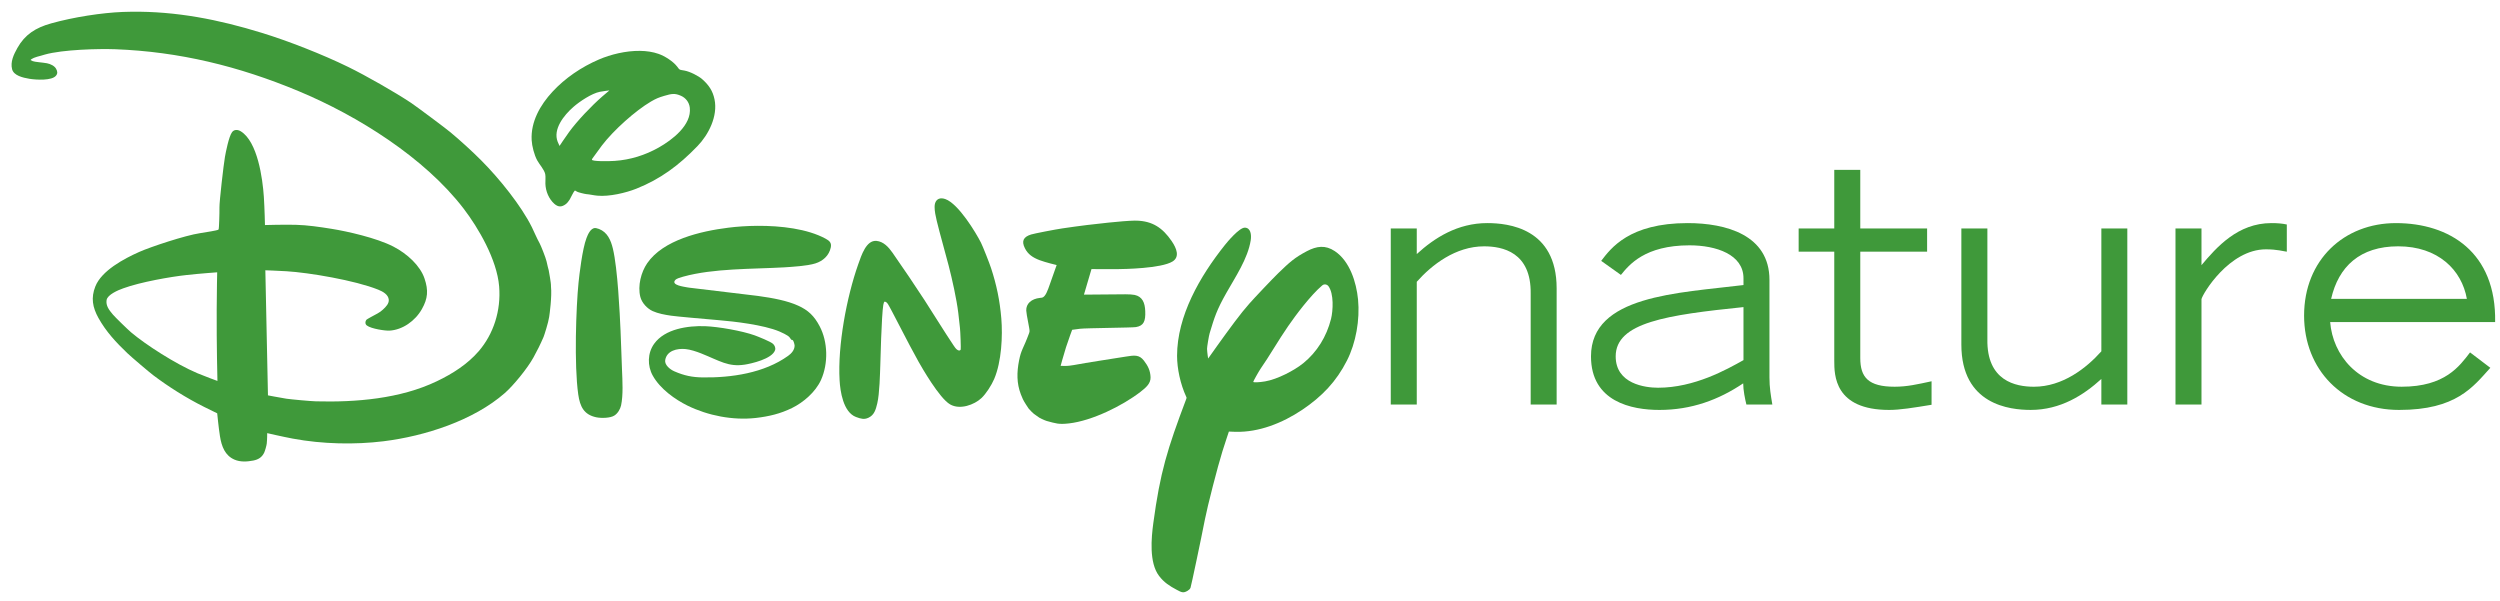
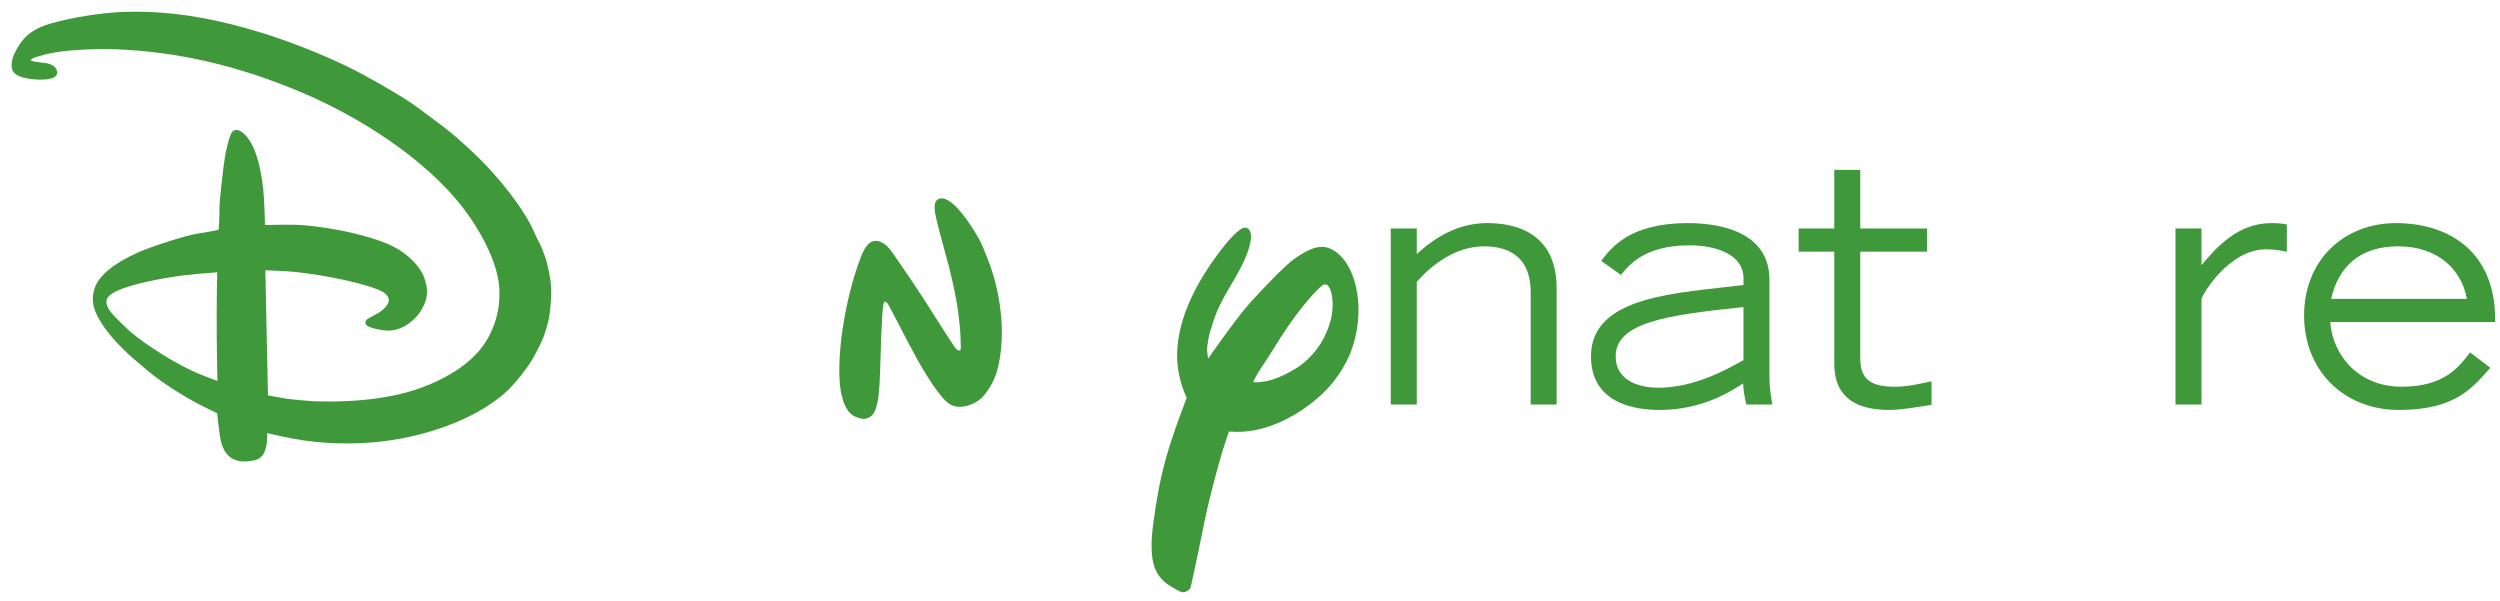
<svg xmlns="http://www.w3.org/2000/svg" xmlns:ns1="http://sodipodi.sourceforge.net/DTD/sodipodi-0.dtd" xmlns:ns2="http://www.inkscape.org/namespaces/inkscape" version="1.1" id="svg10" xml:space="preserve" width="1061.52" height="255.378" viewBox="0 0 1061.52 255.378" ns1:docname="DisneyNature Logo.svg" ns2:version="0.92.4 (5da689c313, 2019-01-14)">
  <defs id="defs14" />
  <ns1:namedview pagecolor="#ffffff" bordercolor="#666666" borderopacity="1" objecttolerance="10" gridtolerance="10" guidetolerance="10" ns2:pageopacity="0" ns2:pageshadow="2" ns2:window-width="1366" ns2:window-height="705" id="namedview12" showgrid="false" ns2:zoom="0.77317482" ns2:cx="619.28886" ns2:cy="224.18276" ns2:window-x="-8" ns2:window-y="-8" ns2:window-maximized="1" ns2:current-layer="g18" />
  <g id="g18" ns2:groupmode="layer" ns2:label="DisneyNature Logo" transform="matrix(1.333,0,0,1.333,0,-42)">
    <g id="g20" transform="translate(-16.401,15.431)">
      <path d="m 459.41,88.855 h 8.281 v 8.153 c 5.633,-5.16 12.985,-9.867 22.454,-9.867 6.683,0 22.101,1.605 22.101,20.797 v 36.992 h -8.269 v -35.289 c 0.207,-13.274 -9.008,-15.098 -14.836,-15.098 -9.086,0 -16.637,5.875 -21.45,11.293 V 144.93 H 459.41 V 88.855" style="fill:#3f993a;fill-opacity:1;fill-rule:nonzero;stroke:none" id="path22" ns2:connector-curvature="0" />
      <path d="m 571.762,113.898 c -24.348,2.512 -40.707,4.875 -40.707,15.696 0,8.797 9.425,9.988 13.504,9.988 11.582,0 21.871,-5.805 27.203,-8.797 z m 8.273,22.356 c 0,3.328 0.418,5.664 0.918,8.68 h -8.265 c -0.415,-1.688 -1.016,-4.536 -1.016,-6.746 -7.797,5.25 -16.477,8.468 -26.695,8.468 -8.813,0 -21.789,-2.586 -21.789,-17.062 0,-19.426 27.691,-20.141 48.574,-22.719 v -2.16 c 0,-7.578 -8.707,-10.492 -17.188,-10.492 -14.219,0 -19.226,6.191 -21.855,9.425 l -6.281,-4.476 c 3.07,-4 8.91,-12.031 27.527,-12.031 12.168,0 26.07,3.73 26.07,18.093 v 31.02" style="fill:#3f993a;fill-opacity:1;fill-rule:nonzero;stroke:none" id="path24" ns2:connector-curvature="0" />
      <path d="m 630.254,96.246 h -21.289 v 33.902 c 0,6.106 2.555,9.114 10.945,9.114 3.973,0 7.266,-0.766 11.762,-1.739 v 7.489 c -5.91,0.972 -10.133,1.644 -13.496,1.644 -17.496,0 -17.496,-11.176 -17.496,-15.66 V 96.246 H 589.336 V 88.852 H 600.68 V 70.184 h 8.285 v 18.668 h 21.289 v 7.394" style="fill:#3f993a;fill-opacity:1;fill-rule:nonzero;stroke:none" id="path26" ns2:connector-curvature="0" />
-       <path d="m 694.027,144.93 h -8.269 v -8.141 c -5.633,5.133 -12.996,9.863 -22.512,9.863 -6.644,0 -22.082,-1.632 -22.082,-20.82 V 88.855 h 8.289 v 35.305 c -0.223,13.266 9,15.106 14.82,15.106 9.122,0 16.68,-5.891 21.485,-11.282 V 88.855 h 8.269 v 56.075" style="fill:#3f993a;fill-opacity:1;fill-rule:nonzero;stroke:none" id="path28" ns2:connector-curvature="0" />
      <path d="m 709.371,88.855 h 8.281 v 11.68 c 4.813,-5.711 11.559,-13.394 22.27,-13.394 1.84,0 3.379,0.113 4.91,0.445 v 8.664 c -1.016,-0.117 -3.07,-0.754 -6.641,-0.754 -11.753,0 -20.23,14.266 -20.539,15.867 v 33.567 h -8.281 V 88.855" style="fill:#3f993a;fill-opacity:1;fill-rule:nonzero;stroke:none" id="path30" ns2:connector-curvature="0" />
      <path d="m 802.188,111.285 c -1.633,-9.234 -9.18,-16.746 -21.879,-16.746 -12.145,0 -19.004,6.41 -21.364,16.746 z m 7.472,21.953 c -5.523,6.106 -10.847,13.418 -29.051,13.418 -17.972,0 -30.273,-12.879 -30.273,-30.039 0,-17.793 12.773,-29.472 29.242,-29.472 17.07,0 32.008,9.308 31.613,31.515 h -52.55 c 0.828,10.504 8.894,20.602 22.789,20.602 13.797,0 18.414,-6.547 21.769,-10.93 l 6.461,4.906" style="fill:#3f993a;fill-opacity:1;fill-rule:nonzero;stroke:none" id="path32" ns2:connector-curvature="0" />
-       <path d="m 377.762,86.355 c -3.844,0.063 -13.032,1.145 -15.137,1.403 -2.582,0.324 -5.137,0.668 -7.852,1.074 -2.179,0.313 -9.066,1.652 -9.937,1.938 -2.383,0.746 -3.137,2.027 -1.988,4.339 0.961,1.973 2.562,3.02 4.683,3.832 1.903,0.727 5.449,1.559 5.449,1.559 0,0 -1.332,3.738 -2.187,6.191 -0.613,1.743 -1.328,3.918 -2.449,4.196 -0.188,0.054 -0.379,0.054 -0.637,0.074 -2.809,0.301 -4.484,1.855 -4.41,4.047 0.062,1.437 1.125,5.906 1.051,6.57 -0.039,0.293 -0.094,0.524 -0.207,0.789 -1.789,4.848 -2.442,5.004 -3.133,8.535 -0.746,3.786 -0.781,7.254 0.566,10.778 0.188,0.5 0.383,0.933 0.637,1.527 0.293,0.695 1.773,2.941 1.855,3.023 0.524,0.598 1.239,1.34 1.684,1.688 0.375,0.297 1.477,1.039 1.477,1.039 -0.02,0.102 2.019,1.07 2.582,1.215 2.941,0.781 3.761,1.16 7.125,0.773 7.277,-0.82 17.043,-5.625 22.757,-10.054 1.805,-1.399 3.282,-2.7 3.204,-4.668 -0.094,-2.086 -0.782,-3.535 -2.106,-5.262 -1.527,-1.957 -2.992,-1.746 -5.894,-1.277 -5.407,0.863 -11.997,1.851 -16.426,2.675 -0.813,0.141 -1.848,0.293 -2.871,0.286 -0.614,0 -1.348,-0.032 -1.348,-0.032 0,0 0.789,-2.98 1.707,-5.902 0.914,-2.805 1.961,-5.582 1.961,-5.582 0,0 1.301,-0.199 2.527,-0.332 1.973,-0.234 16.496,-0.32 17.789,-0.531 2.504,-0.426 3.098,-1.895 2.965,-5.082 -0.097,-2.727 -0.933,-4.618 -3.363,-5.161 -0.645,-0.14 -1.801,-0.203 -2.953,-0.203 -4.75,0.02 -13.207,0.11 -13.207,0.11 l 2.402,-8.145 c 0,0 4.762,0.059 8.207,0.024 2.164,-0.024 13.965,-0.196 17.61,-2.438 2.371,-1.473 1.296,-4.195 -0.274,-6.488 -2.922,-4.289 -6.168,-6.379 -11.168,-6.524 -0.203,-0.007 -0.437,-0.007 -0.691,-0.004 z" style="fill:#3f993a;fill-opacity:1;fill-rule:nonzero;stroke:none" id="path34" ns2:connector-curvature="0" />
      <path d="m 58.352,19.813 c -0.942,0.011 -1.887,0.035 -2.836,0.07 -6.711,0.262 -15.676,1.648 -22.774,3.629 -5.008,1.379 -8.418,3.593 -10.804,7.847 -1.192,2.129 -2.278,4.426 -1.684,6.77 0.516,1.996 3.32,2.687 5.574,3.059 2.168,0.339 7.094,0.625 8.406,-1 0.567,-0.7 0.5,-1.36 0.032,-2.2 -0.485,-0.89 -1.735,-1.535 -2.922,-1.761 -1.332,-0.247 -3.91,-0.403 -4.524,-0.676 -0.34,-0.153 -0.699,-0.352 -0.699,-0.352 0,0 0.152,-0.152 0.293,-0.285 0.266,-0.207 1.211,-0.617 1.82,-0.766 0.766,-0.168 1.594,-0.453 2.426,-0.683 5.77,-1.625 17.207,-1.891 22.445,-1.703 20.34,0.769 39.27,5.371 58.43,13.359 18.762,7.824 40.094,21.164 52.539,37.402 4.703,6.145 10.606,16.223 11.317,24.739 0.652,7.773 -1.801,15.218 -6.489,20.676 -3.55,4.109 -8.242,7.14 -13.355,9.582 -11.649,5.589 -25.82,6.738 -38.516,6.398 -1.664,-0.043 -7.937,-0.617 -9.422,-0.84 -2.578,-0.426 -5.855,-1.062 -5.855,-1.062 l -0.832,-39.844 c 0,0 3.953,0.144 6.738,0.308 7.121,0.43 21.84,2.899 29.215,5.868 1.574,0.625 3.215,1.601 3.363,3.183 0.106,1.211 -0.843,2.246 -1.902,3.199 -0.492,0.461 -1.023,0.836 -1.656,1.188 -1.278,0.687 -3.426,1.832 -3.578,2.031 -0.407,0.539 -0.438,1.34 0.125,1.789 1.418,1.114 6.023,1.739 7.25,1.657 4.117,-0.235 8.175,-3.059 10.316,-6.872 1.906,-3.375 2.098,-5.953 0.844,-9.691 -1.348,-4.078 -5.504,-7.937 -9.953,-10.219 -5.399,-2.781 -14.813,-4.867 -19.645,-5.64 -3.777,-0.61 -7.785,-1.196 -11.414,-1.285 -3.746,-0.098 -9.824,0.078 -9.824,0.078 0,0 -0.117,-5.407 -0.356,-9 -0.394,-5.899 -2,-17.496 -7.3,-20.832 -0.969,-0.614 -2.157,-0.676 -2.825,0.242 -1.031,1.355 -2.035,6.543 -2.269,7.898 -0.434,2.489 -1.785,14.262 -1.746,16.059 0.035,1.82 -0.141,6.812 -0.246,6.969 -0.059,0.074 -0.121,0.128 -0.207,0.191 -0.207,0.145 -3.594,0.75 -5.774,1.066 -4.625,0.684 -15.746,4.364 -19.328,5.969 -4.875,2.164 -11.996,5.965 -13.984,11 -1.434,3.61 -0.895,6.645 1,10.055 2.433,4.367 5.625,7.777 9.179,11.18 1.274,1.218 7.012,6.101 8.348,7.101 4.816,3.625 10.336,7.129 16.137,10.031 1.894,0.957 4.156,2.043 4.156,2.043 0,0 0.449,4.617 0.875,7.274 0.523,3.301 1.617,6.179 4.644,7.48 1.848,0.793 3.965,0.676 5.961,0.289 1.653,-0.316 2.786,-1.062 3.485,-2.515 0.262,-0.543 0.738,-2.219 0.812,-2.844 0.157,-1.399 0.145,-3.375 0.145,-3.375 0,0 4.879,1.133 8.152,1.746 9.539,1.781 19.871,1.953 28.863,0.848 13.262,-1.641 28.715,-6.625 38.692,-15.375 2.691,-2.352 7.207,-7.856 9.109,-11.328 1.117,-2.02 2.156,-4.067 3.223,-6.54 0.211,-0.5 1.527,-4.582 1.777,-6.347 0.129,-0.77 0.918,-6.59 0.582,-9.668 0.055,-1.301 -0.656,-4.649 -0.734,-5.254 -0.055,-0.059 -0.43,-1.699 -0.684,-2.816 -0.254,-1.133 -1.812,-5.04 -2.175,-5.688 -1.043,-1.902 -1.684,-3.52 -2.493,-5.176 -3.398,-6.859 -10.386,-15.504 -16.004,-21.148 -2.89,-2.926 -6.906,-6.574 -9.968,-9.113 -1.469,-1.239 -10.926,-8.286 -12.543,-9.364 C 142.18,45.418 133.055,40.203 127.273,37.379 119.215,33.438 108.184,29.105 99.766,26.531 85.98,22.277 72.496,19.652 58.352,19.813 Z m 27.23,83.007 c 0,0 -0.133,5.891 -0.156,11.856 -0.059,11.285 0.238,22.746 0.238,22.746 0,0 -3.973,-1.442 -6.359,-2.449 -6.992,-2.965 -16.469,-9.078 -21.145,-13.032 -1.113,-0.945 -5.09,-4.824 -5.793,-5.66 -1.222,-1.449 -2.304,-2.84 -2.008,-4.633 0.293,-1.718 3.649,-3.148 5.309,-3.73 5.5,-2.008 15.043,-3.68 20.125,-4.23 3.984,-0.45 9.789,-0.868 9.789,-0.868 z" style="fill:#3f993a;fill-opacity:1;fill-rule:nonzero;stroke:none" id="path36" ns2:connector-curvature="0" />
-       <path d="m 220.266,32.281 c -4.571,-0.058 -9.411,1.164 -13.071,2.739 -5.644,2.414 -10.828,5.976 -14.789,10.257 -3.941,4.243 -6.976,9.606 -6.652,15.438 0.09,1.867 0.836,4.758 1.758,6.43 0.777,1.414 2.238,2.925 2.562,4.394 0.18,0.887 0.016,2.024 0.055,3.063 0.074,2.375 1.086,4.824 2.84,6.39 1.265,1.117 2.363,1.074 3.66,0.106 0.367,-0.262 0.93,-0.926 1.23,-1.442 0.567,-0.968 1.11,-2.312 1.621,-2.855 0.079,-0.074 0.442,0.125 0.727,0.332 0.227,0.176 2.375,0.722 2.957,0.777 1.145,0.086 2.363,0.399 3.543,0.496 3.805,0.348 9.027,-0.89 12.375,-2.218 7.637,-3.04 13.531,-7.383 19.5,-13.583 3.484,-3.593 6.543,-9.507 5.418,-14.89 -0.555,-2.676 -1.773,-4.524 -3.969,-6.457 -1.097,-0.953 -3.789,-2.387 -5.66,-2.715 -0.543,-0.098 -1.223,-0.168 -1.476,-0.332 -0.293,-0.188 -0.528,-0.582 -0.809,-0.945 -1.336,-1.715 -3.992,-3.36 -5.895,-4.024 -1.828,-0.644 -3.847,-0.937 -5.925,-0.961 z m -9.75,12.602 c 0,0 -1.235,1.039 -2.297,1.949 -3.438,2.992 -8.012,7.816 -10.543,11.297 -1.391,1.918 -3.043,4.434 -3.043,4.434 0,0 -0.356,-0.75 -0.59,-1.321 -1.563,-3.953 1.906,-8.418 5.066,-11.152 1.918,-1.672 5.754,-4.254 8.368,-4.77 1.093,-0.23 3.039,-0.437 3.039,-0.437 z m 20.308,1.129 c 0.793,-0.024 1.52,0.152 2.477,0.574 1.465,0.637 2.617,1.996 2.824,3.789 0.641,5.559 -5.633,10.281 -9.906,12.703 -4.348,2.442 -9.028,3.91 -14.02,4.25 -1.953,0.141 -7.101,0.195 -7.25,-0.367 -0.039,-0.141 0.293,-0.648 0.735,-1.191 0.683,-0.887 1.566,-2.188 2.441,-3.344 3.77,-4.934 10.707,-11.106 15.613,-13.996 1.668,-0.969 2.457,-1.285 4.223,-1.813 1.219,-0.363 2.074,-0.582 2.863,-0.605 z m -24.828,42.703 c -1.484,-0.012 -2.359,2.113 -2.777,3.211 -1.321,3.441 -2.281,11.664 -2.535,14.215 -0.786,7.769 -1.422,26.175 -0.094,35.55 0.555,3.93 1.832,6.485 5.75,7.309 1.59,0.332 4.476,0.27 5.754,-0.555 1.113,-0.707 1.883,-2.062 2.144,-3.234 0.711,-3.273 0.438,-7.906 0.293,-11.395 -0.172,-4.109 -0.273,-8.218 -0.461,-12.371 -0.25,-5.558 -0.906,-19.722 -2.433,-26.132 -0.66,-2.754 -1.758,-5.27 -4.434,-6.305 -0.308,-0.11 -0.672,-0.215 -0.902,-0.262 -0.106,-0.019 -0.207,-0.031 -0.305,-0.031 z" style="fill:#3f993a;fill-opacity:1;fill-rule:nonzero;stroke:none" id="path38" ns2:connector-curvature="0" />
-       <path d="m 257.688,88.012 c -3.395,0.019 -6.598,0.254 -9.286,0.593 -8.89,1.114 -20.769,3.918 -25.847,11.325 -1.938,2.832 -3.078,7.175 -2.188,10.711 0.504,1.961 2.199,3.73 3.918,4.523 1.727,0.785 3.891,1.184 5.875,1.469 1.934,0.285 9.973,0.972 15.082,1.418 4.879,0.406 14.332,1.461 19.449,3.621 0.434,0.187 2.637,1.148 3.184,1.824 0.246,0.32 0.539,0.809 0.715,0.859 0.055,0.012 0.129,-0.023 0.199,0.008 0.473,0.157 0.723,1.649 0.723,1.828 -0.016,1.387 -1.028,2.497 -2.078,3.243 -7.602,5.461 -18.036,7.007 -27.313,6.863 -3.152,-0.051 -5.75,-0.547 -8.945,-1.949 -1.36,-0.598 -3.145,-2.039 -2.883,-3.586 0.512,-3 3.777,-3.758 6.477,-3.496 1.511,0.144 3.484,0.793 4.96,1.379 5.958,2.382 8.672,4.39 13.918,3.578 1.954,-0.297 8.719,-1.789 9.641,-4.618 0.227,-0.699 -0.105,-1.437 -0.605,-1.96 -0.711,-0.727 -4.786,-2.34 -5.899,-2.75 -3.996,-1.43 -11.555,-2.758 -15.758,-2.915 -5.519,-0.199 -12.832,0.848 -16.246,5.586 -2.148,2.973 -2.203,7.043 -0.441,10.184 2.398,4.277 7.148,7.594 11.039,9.52 6.574,3.226 14.476,4.753 21.769,3.941 4.18,-0.481 7.813,-1.344 11.524,-3.164 3.555,-1.738 7.457,-5.02 9.238,-8.922 2.379,-5.254 2.203,-12.187 -0.43,-17.145 -1.726,-3.269 -3.628,-5.097 -6.863,-6.554 -3.484,-1.582 -8.039,-2.43 -12.687,-3.071 -0.262,-0.039 -0.332,-0.05 -0.617,-0.078 l -21.43,-2.574 c -0.285,-0.027 -0.344,-0.043 -0.617,-0.098 -0.934,-0.203 -5.27,-0.679 -3.754,-2.347 0.433,-0.492 1.746,-0.836 2.504,-1.055 9.691,-2.687 22,-2.383 32.179,-2.965 2.274,-0.14 7.45,-0.453 9.946,-1.261 2.375,-0.75 4.355,-2.461 4.902,-5.114 0.281,-1.418 -0.391,-2.078 -1.699,-2.781 -5.805,-3.129 -14.188,-4.113 -21.656,-4.07 z" style="fill:#3f993a;fill-opacity:1;fill-rule:nonzero;stroke:none" id="path40" ns2:connector-curvature="0" />
      <path d="m 316.438,79.258 c -1.461,-0.074 -2.325,0.996 -2.333,2.676 -0.011,1.425 0.317,2.941 0.672,4.441 1.114,4.617 2.598,9.59 3.817,14.359 1.101,4.262 2.511,10.567 3.058,15.051 0.2,1.543 0.305,2.988 0.532,4.778 0.136,1.125 0.332,6.722 0.23,6.882 -0.219,0.407 -0.699,0.383 -1.238,-0.054 -0.399,-0.332 -0.742,-0.856 -1.106,-1.395 -2.965,-4.441 -5.976,-9.351 -9.117,-14.223 -2.808,-4.347 -7.043,-10.593 -10.265,-15.203 -1.262,-1.8 -2.864,-3.558 -5.11,-3.761 -3.265,-0.274 -4.773,4.562 -5.824,7.519 -3.668,10.395 -6.559,25.82 -5.91,36.906 0.191,3.407 1.125,10.141 5.234,11.672 h 0.004 c 1.602,0.602 2.606,0.852 3.93,0.246 1.859,-0.859 2.351,-2.547 2.836,-4.597 0.742,-3.145 0.867,-9.532 0.961,-12.133 0.007,-0.434 0.39,-15.899 0.953,-19.203 0.086,-0.457 0.218,-1.156 0.551,-1.059 0.437,0.137 0.687,0.403 0.875,0.684 0.875,1.273 6.519,12.633 9.8,18.437 0.961,1.699 6.614,11.625 10.055,13.606 3.141,1.82 7.707,0.136 9.996,-2.016 1.457,-1.371 3.211,-4.098 4.066,-6.121 2.329,-5.508 2.715,-13.645 2.254,-19.23 -0.48,-5.747 -1.527,-10.747 -3.261,-16.02 -0.489,-1.539 -2.664,-7.027 -3.215,-8.109 -1.617,-3.196 -7.156,-12.399 -11.34,-13.895 -0.398,-0.144 -0.766,-0.223 -1.105,-0.238 z" style="fill:#3f993a;fill-opacity:1;fill-rule:nonzero;stroke:none" id="path42" ns2:connector-curvature="0" />
      <path d="m 412.98,88.59 c -1.8,-0.098 -5.757,4.715 -6.367,5.48 -8.062,10.09 -15.258,22.649 -15.273,35.34 0,4.012 1.027,8.977 2.93,13.086 0.125,0.246 0.125,0.309 0.023,0.586 -6.105,16.195 -8.324,23.352 -10.52,39.621 -0.625,4.649 -1.386,12.578 1.809,16.789 1.594,2.133 3.457,3.289 5.578,4.418 1.637,0.887 2.176,1.153 3.528,0.352 0.554,-0.36 0.707,-0.504 0.933,-0.957 0.168,-0.332 3.445,-15.879 4.598,-21.813 0.761,-4 4.066,-16.867 5.566,-21.644 0.871,-2.77 2.059,-6.301 2.059,-6.301 0,0 1.156,0.062 2.152,0.082 7.356,0.176 14.856,-2.746 21.25,-7.043 6.25,-4.203 10.848,-9.004 14.215,-15.672 2.84,-5.59 4.152,-12.93 3.527,-19.457 -0.539,-5.465 -2.625,-12.199 -7.406,-15.387 -3.012,-2.019 -5.789,-1.613 -8.883,0.008 -3.902,2.051 -5.5,3.504 -9.109,6.996 -1.715,1.656 -7.676,7.942 -9.227,9.715 -1.527,1.746 -2.847,3.363 -4.679,5.813 -3.36,4.457 -8.446,11.679 -8.446,11.679 0,0 -0.289,-1.715 -0.351,-3.078 -0.028,-0.473 0.582,-4.176 0.828,-4.969 1.531,-5.066 2.207,-7.339 5.336,-12.867 2.781,-4.945 6.847,-10.918 7.754,-16.777 0.269,-1.781 -0.024,-3.914 -1.825,-4 z m 25.43,18.074 c 0.465,0 0.903,0.25 1.125,0.539 1.809,2.418 1.488,7.852 0.852,10.442 -1.438,5.699 -4.477,10.574 -8.84,14.121 -2.863,2.316 -8.227,5.125 -12.168,5.797 -1.852,0.316 -3.652,0.39 -3.777,0.164 -0.063,-0.106 1.726,-3.293 2.324,-4.18 2.777,-3.961 5.676,-9.07 8.762,-13.535 2.308,-3.364 7.144,-9.848 10.89,-13.028 0.262,-0.23 0.551,-0.32 0.832,-0.32 z" style="fill:#3f993a;fill-opacity:1;fill-rule:nonzero;stroke:none" id="path44" ns2:connector-curvature="0" />
    </g>
  </g>
</svg>